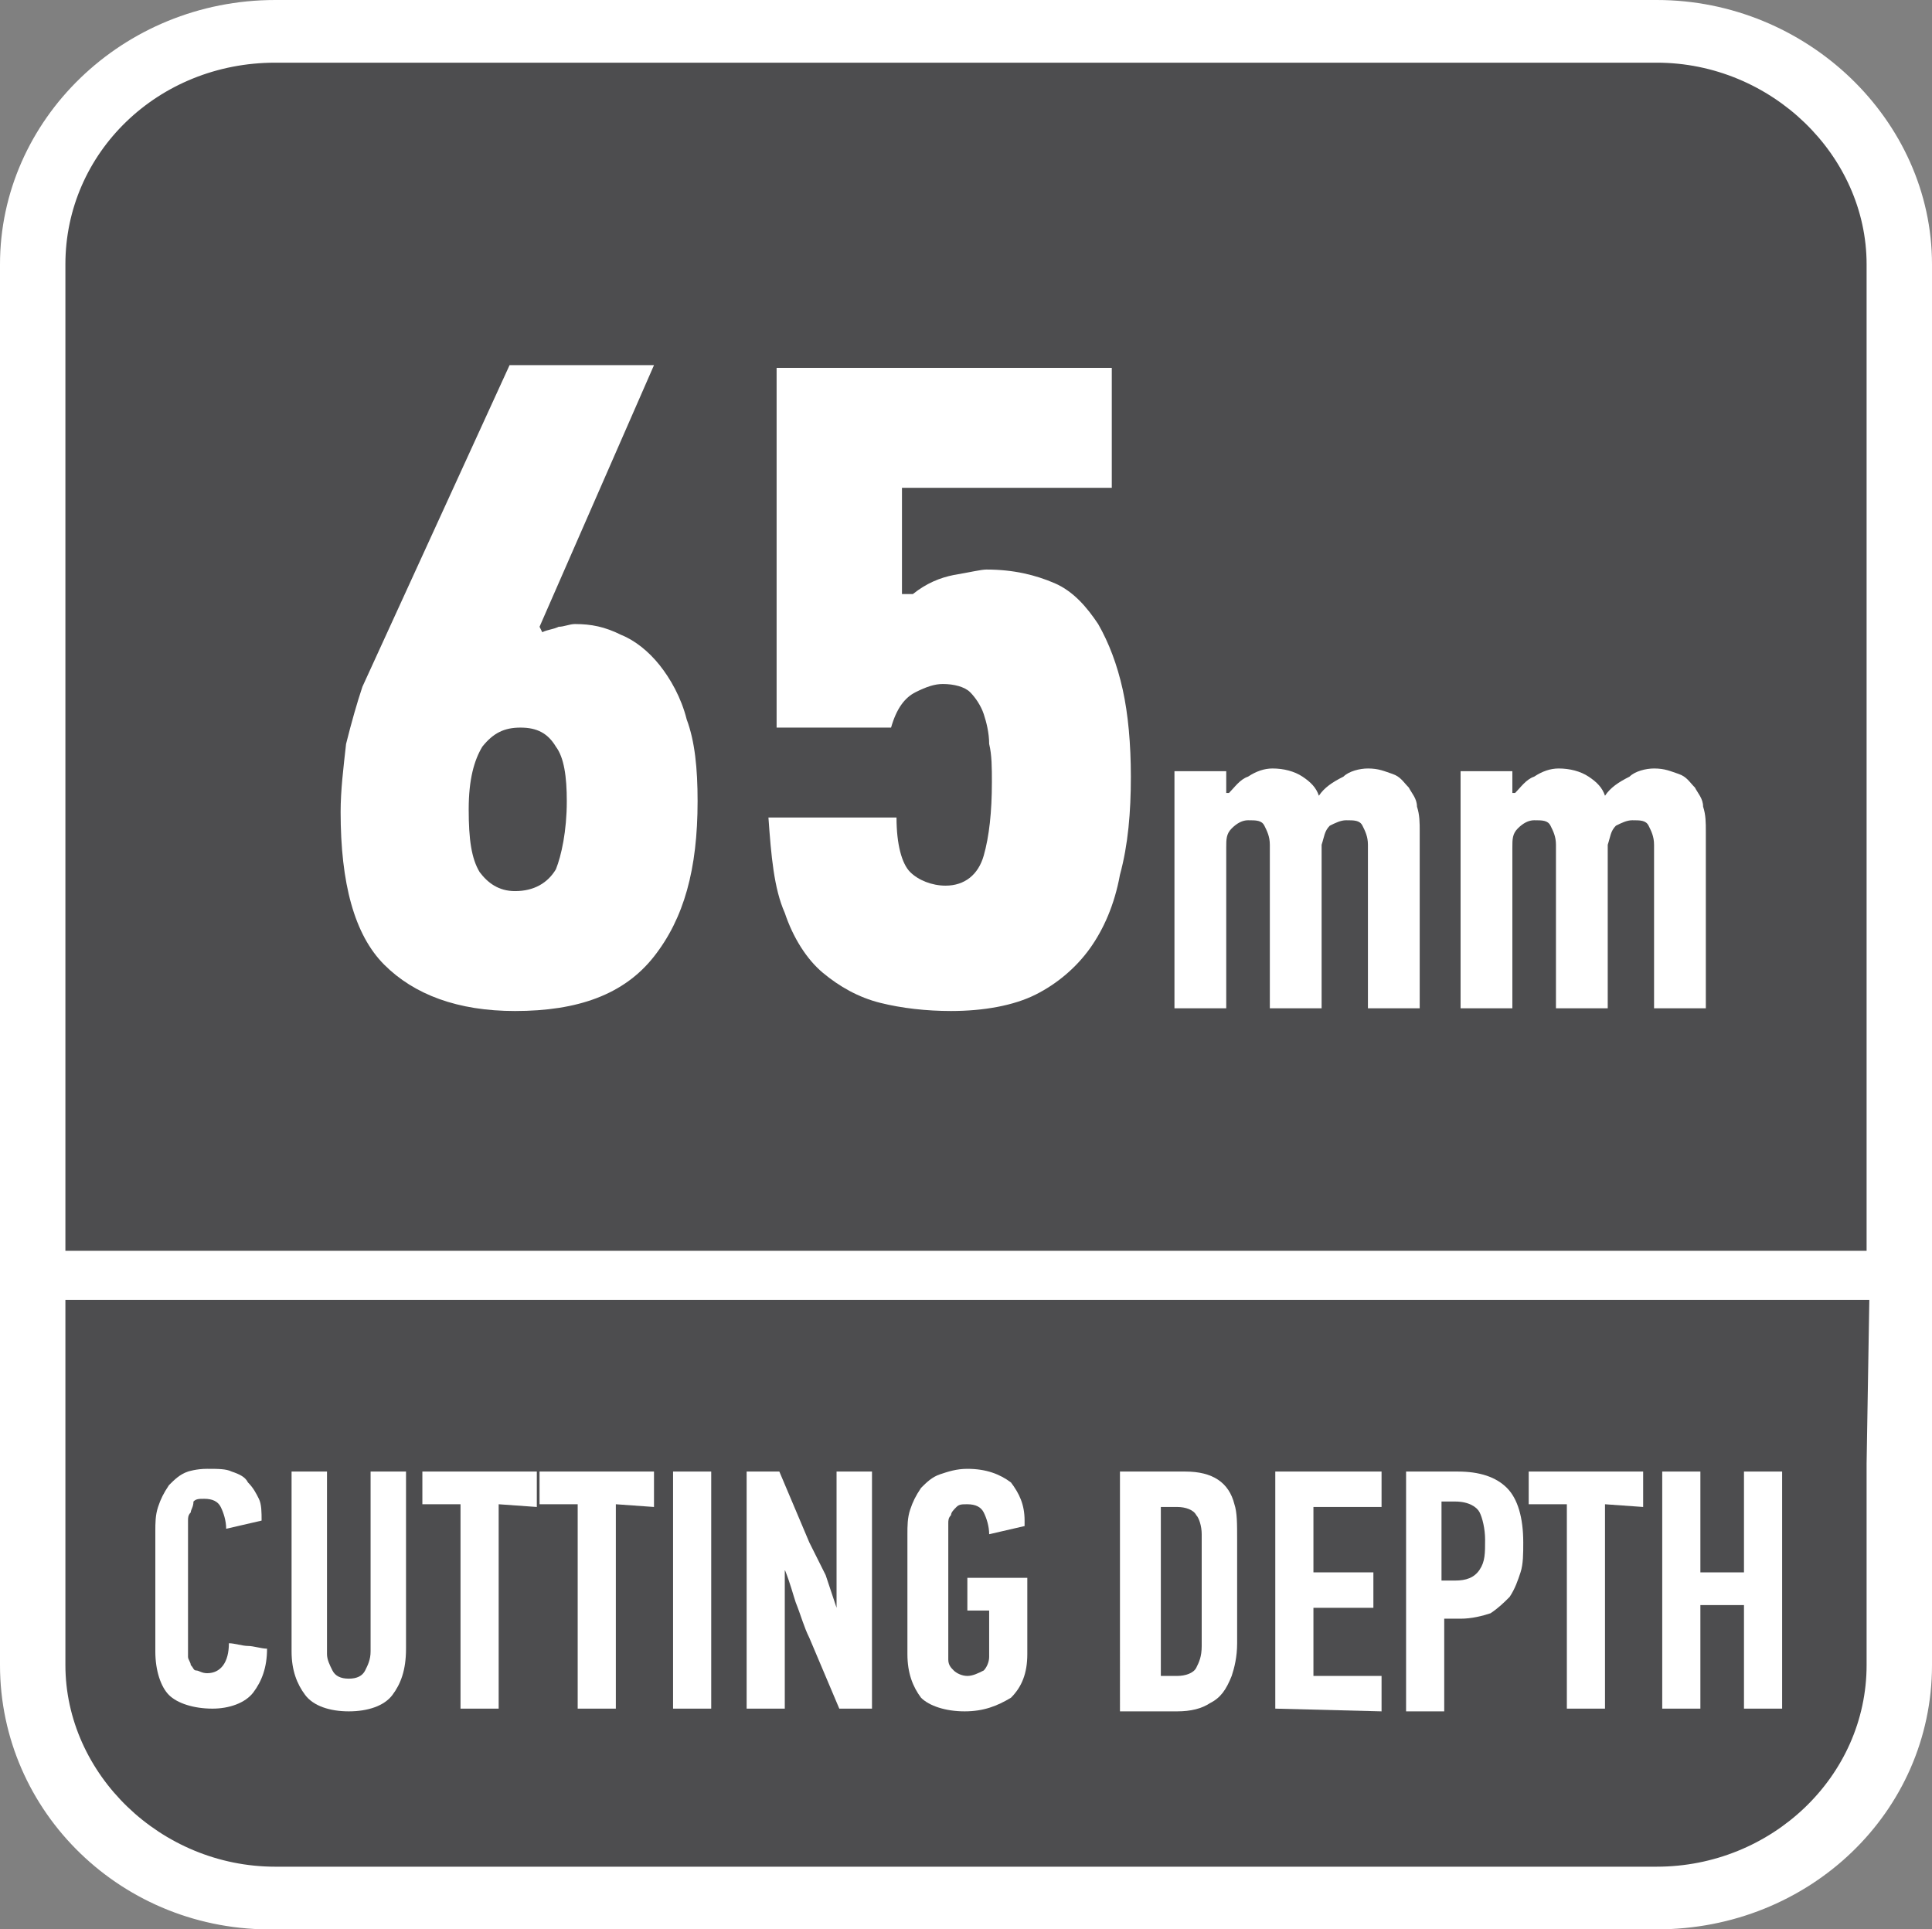
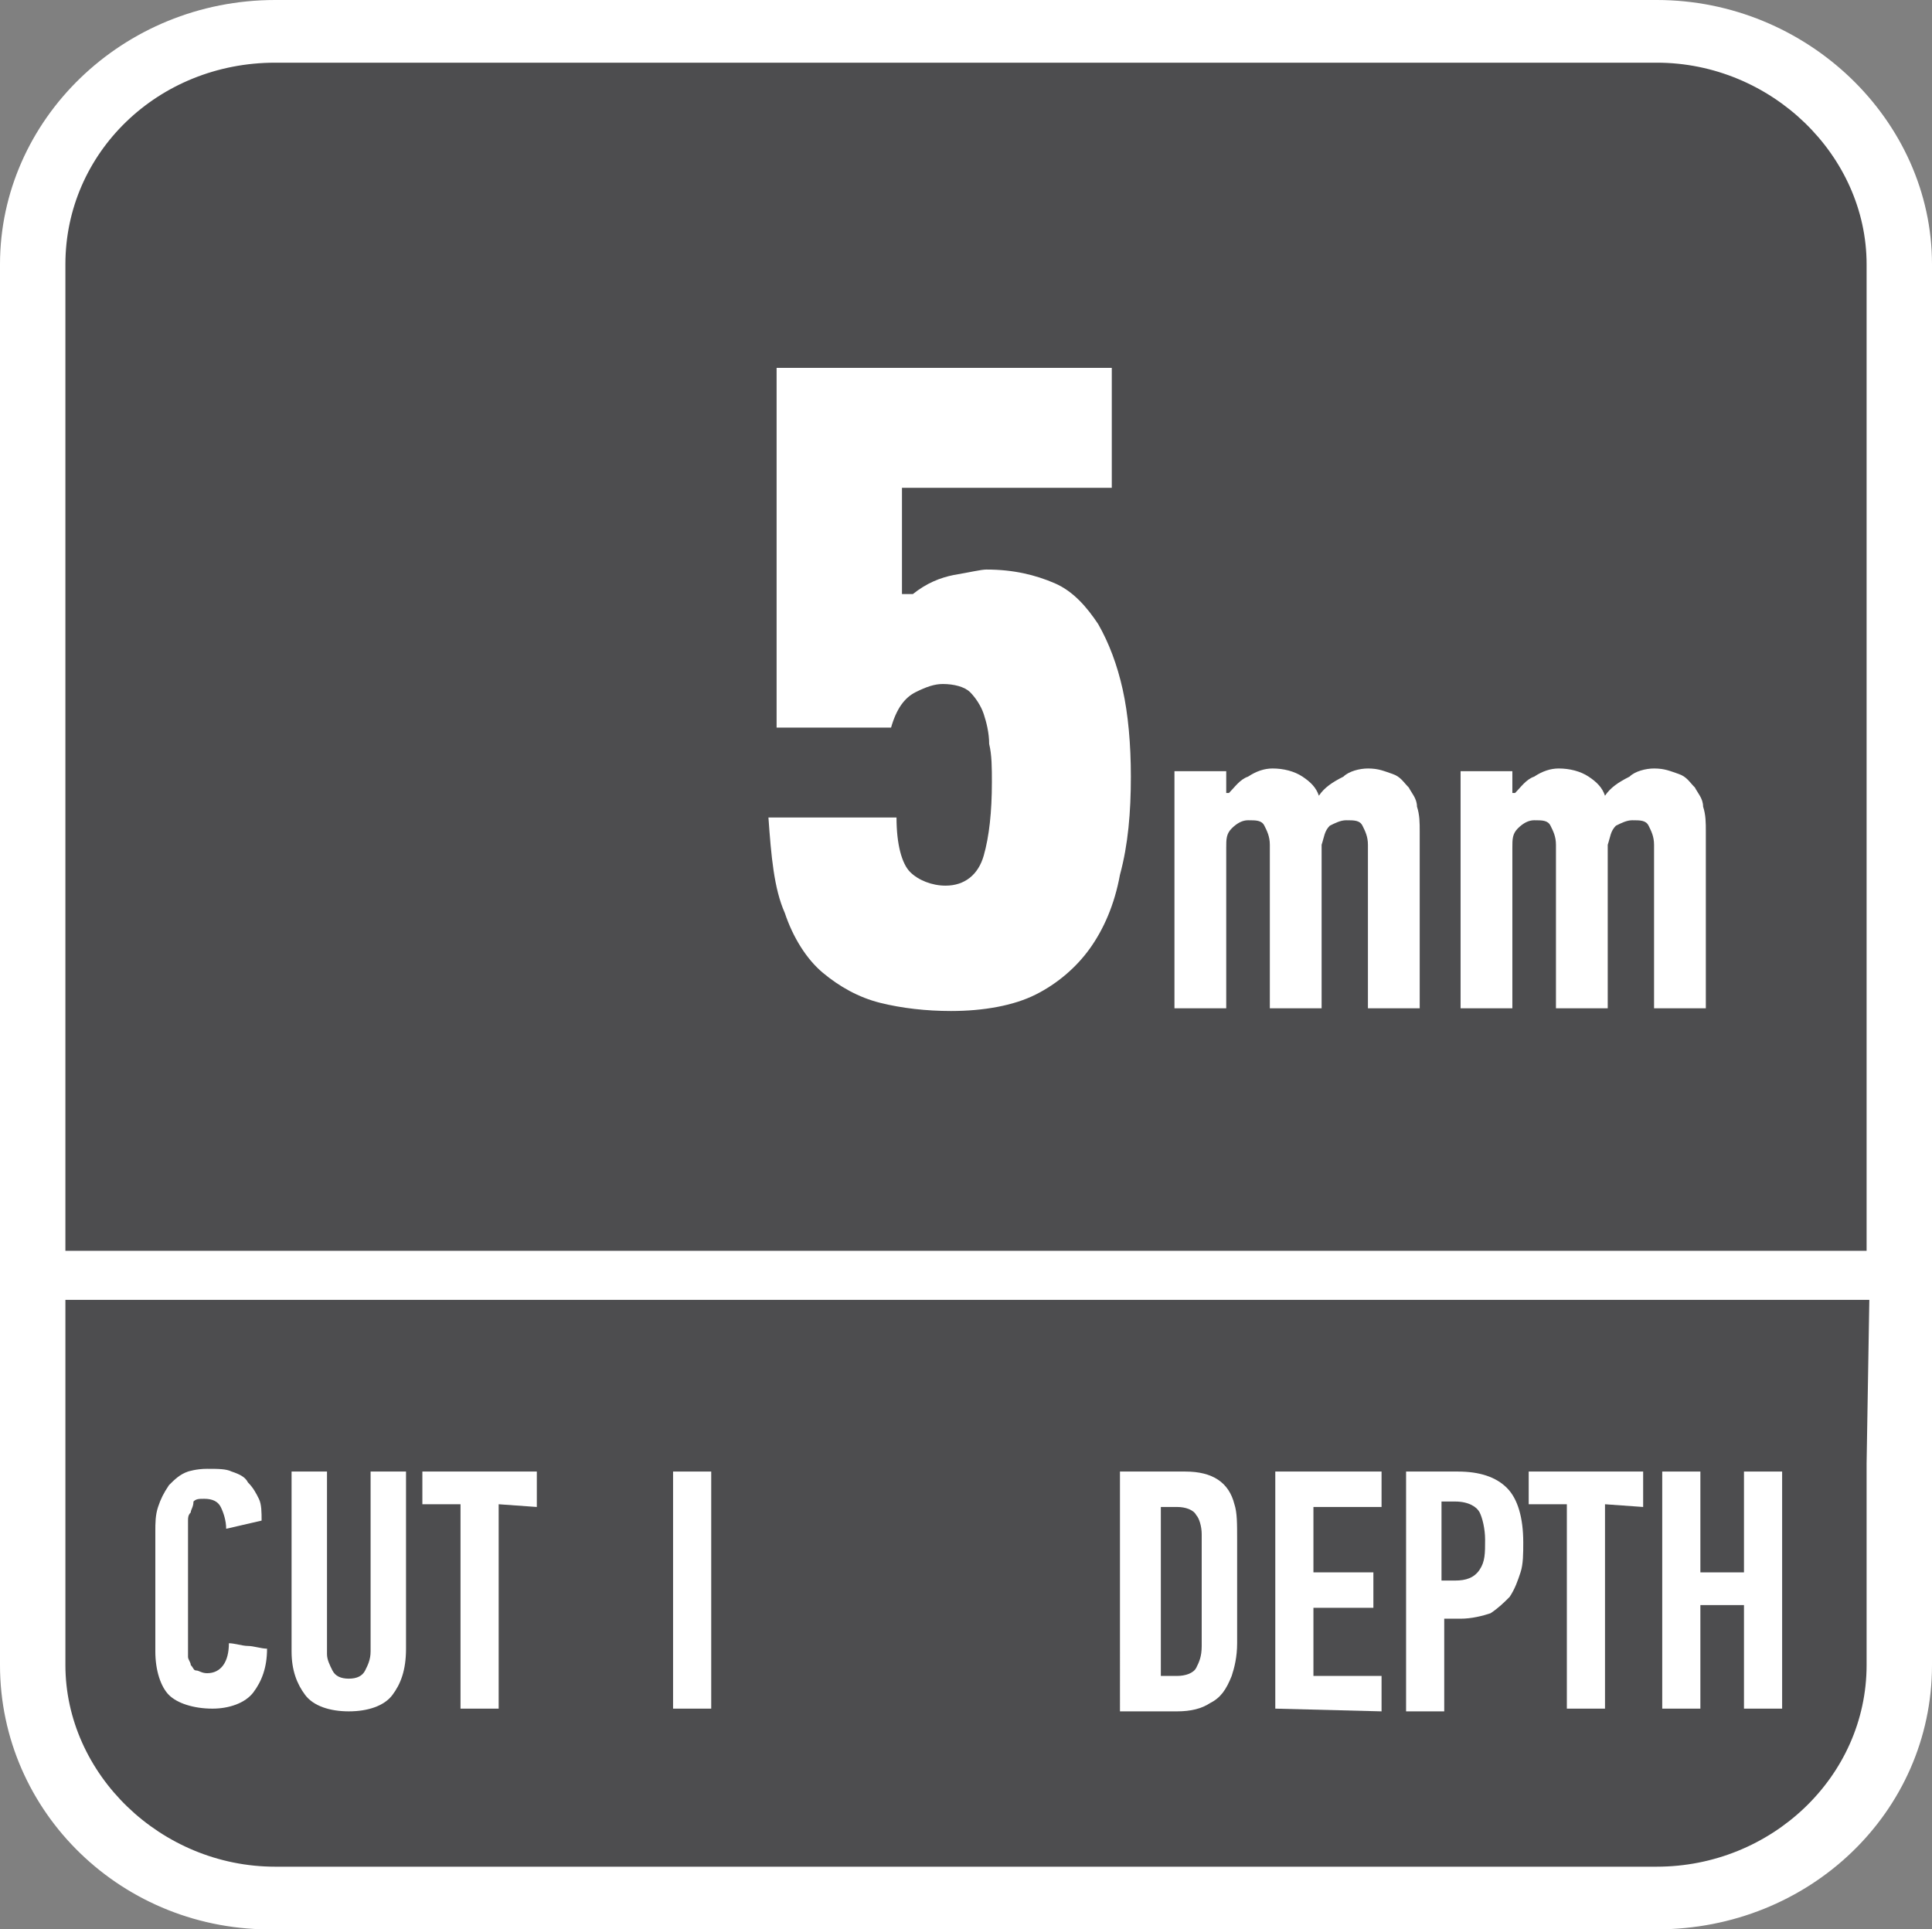
<svg xmlns="http://www.w3.org/2000/svg" version="1.1" id="Layer_1" x="0px" y="0px" width="70.9px" height="70.8px" viewBox="0 0 70.9 70.8" style="enable-background:new 0 0 70.9 70.8;" xml:space="preserve">
  <rect x="0" y="0" width="70.9" height="70.8" fill="#808080" stroke="none" />
  <style type="text/css">
	.st0{fill-rule:evenodd;clip-rule:evenodd;fill:#FFFFFF;}
	.st1{fill-rule:evenodd;clip-rule:evenodd;fill:#4D4D4F;}
	.st2{fill:#FFFFFF;}
</style>
  <g>
    <path class="st0" d="M10.1,0h50.7c5.5,0,10.1,4.4,10.1,9.7v51.4c0,5.4-4.5,9.7-10.1,9.7H10.1C4.5,70.9,0,66.5,0,61.1V9.7   C0,4.4,4.5,0,10.1,0z" />
    <path class="st1" d="M68.5,53.7v7.4c0,4.1-3.5,7.4-7.7,7.4H10.1c-4.2,0-7.7-3.4-7.7-7.4v-7.5v-2.2v-3.7h66.2" />
    <path class="st1" d="M10.1,2.3h50.7c4.2,0,7.7,3.4,7.7,7.4v36.2H2.4V9.7C2.4,5.6,5.8,2.3,10.1,2.3z" />
    <g>
      <path class="st2" d="M7.6,53.9c0.4,0,0.7,0,0.9,0.1c0.3,0.1,0.5,0.2,0.6,0.4c0.2,0.2,0.3,0.4,0.4,0.6s0.1,0.5,0.1,0.8l-1.3,0.3    c0-0.3-0.1-0.6-0.2-0.8C8,55.1,7.8,55,7.5,55c-0.2,0-0.3,0-0.4,0.1c0,0.2-0.1,0.3-0.1,0.4c-0.1,0.1-0.1,0.2-0.1,0.3s0,0.2,0,0.3    v4.4c0,0.1,0,0.2,0,0.3S7,61,7,61.1c0.1,0.1,0.1,0.2,0.2,0.2s0.2,0.1,0.4,0.1c0.5,0,0.8-0.4,0.8-1.1c0.2,0,0.5,0.1,0.7,0.1    s0.5,0.1,0.7,0.1c0,0.7-0.2,1.2-0.5,1.6s-0.9,0.6-1.5,0.6c-0.7,0-1.3-0.2-1.6-0.5s-0.5-0.9-0.5-1.6v-4.4c0-0.3,0-0.6,0.1-0.9    C5.9,55,6,54.8,6.2,54.5c0.2-0.2,0.4-0.4,0.7-0.5C6.9,54,7.2,53.9,7.6,53.9z" />
      <path class="st2" d="M14.9,54v6.5c0,0.8-0.2,1.3-0.5,1.7s-0.9,0.6-1.6,0.6s-1.3-0.2-1.6-0.6c-0.3-0.4-0.5-0.9-0.5-1.6V54H12v6.7    c0,0.2,0.1,0.4,0.2,0.6s0.3,0.3,0.6,0.3s0.5-0.1,0.6-0.3s0.2-0.4,0.2-0.7V54H14.9z" />
      <path class="st2" d="M18.3,55.2v7.5h-1.4v-7.5h-1.4V54h4.2v1.3L18.3,55.2L18.3,55.2z" />
-       <path class="st2" d="M22.6,55.2v7.5h-1.4v-7.5h-1.4V54H24v1.3L22.6,55.2L22.6,55.2z" />
      <path class="st2" d="M24.7,62.7V54h1.4v8.7H24.7z" />
-       <path class="st2" d="M28.8,57.6v5.1h-1.4V54h1.2l1.1,2.6c0.1,0.2,0.2,0.4,0.3,0.6s0.2,0.4,0.3,0.6l0.4,1.2l0,0l0,0v-5H32v8.7h-1.2    l-1.1-2.6c-0.2-0.4-0.3-0.8-0.5-1.3C29.1,58.5,29,58.1,28.8,57.6L28.8,57.6z" />
-       <path class="st2" d="M35.4,62.8c-0.7,0-1.3-0.2-1.6-0.5c-0.3-0.4-0.5-0.9-0.5-1.6v-4.4c0-0.3,0-0.6,0.1-0.9    c0.1-0.3,0.2-0.5,0.4-0.8c0.2-0.2,0.4-0.4,0.7-0.5s0.6-0.2,1-0.2c0.7,0,1.2,0.2,1.6,0.5c0.3,0.4,0.5,0.8,0.5,1.4V56l-1.3,0.3    c0-0.3-0.1-0.6-0.2-0.8c-0.1-0.2-0.3-0.3-0.6-0.3c-0.2,0-0.3,0-0.4,0.1c-0.1,0.1-0.2,0.2-0.2,0.3c-0.1,0.1-0.1,0.2-0.1,0.3    s0,0.2,0,0.3v4.4c0,0.1,0,0.2,0,0.3c0,0.2,0.1,0.3,0.2,0.4c0.1,0.1,0.3,0.2,0.5,0.2s0.4-0.1,0.6-0.2c0.1-0.1,0.2-0.3,0.2-0.5v-1.7    h-0.8v-1.2h2.2v2.8c0,0.7-0.2,1.2-0.6,1.6C36.6,62.6,36.1,62.8,35.4,62.8z" />
      <path class="st2" d="M43.5,54c0.5,0,0.9,0.1,1.2,0.3s0.5,0.5,0.6,0.9c0.1,0.3,0.1,0.7,0.1,1.3c0,0.5,0,1.2,0,1.9s0,1.3,0,1.9    c0,0.5-0.1,0.9-0.2,1.2c-0.2,0.5-0.4,0.8-0.8,1c-0.3,0.2-0.7,0.3-1.2,0.3h-2.1V54H43.5z M44.1,56.3c0-0.3-0.1-0.6-0.2-0.7    c-0.1-0.2-0.4-0.3-0.7-0.3h-0.6v6.2h0.6c0.3,0,0.6-0.1,0.7-0.3c0.1-0.2,0.2-0.4,0.2-0.8V56.3z" />
      <path class="st2" d="M46.8,62.7V54h3.9v1.3h-2.5v2.4h2.2V59h-2.2v2.5h2.5v1.3L46.8,62.7L46.8,62.7z" />
      <path class="st2" d="M53.5,54c0.8,0,1.4,0.2,1.8,0.6s0.6,1.1,0.6,2c0,0.4,0,0.8-0.1,1.1s-0.2,0.6-0.4,0.9    c-0.2,0.2-0.4,0.4-0.7,0.6c-0.3,0.1-0.7,0.2-1.1,0.2H53v3.4h-1.4V54H53.5z M52.9,55.2V58h0.5c0.4,0,0.7-0.1,0.9-0.4    s0.2-0.6,0.2-1.1c0-0.4-0.1-0.8-0.2-1s-0.4-0.4-0.9-0.4h-0.5V55.2z" />
      <path class="st2" d="M58.9,55.2v7.5h-1.4v-7.5h-1.4V54h4.2v1.3L58.9,55.2L58.9,55.2z" />
      <path class="st2" d="M64,62.7v-3.8h-1.6v3.8H61V54h1.4v3.7H64V54h1.4v8.7H64z" />
    </g>
    <g>
-       <path class="st2" d="M19.9,23.2c0.2-0.1,0.4-0.1,0.6-0.2c0.2,0,0.4-0.1,0.6-0.1c0.6,0,1.1,0.1,1.7,0.4c0.5,0.2,1,0.6,1.4,1.1    s0.8,1.2,1,2c0.3,0.8,0.4,1.8,0.4,3c0,2.5-0.5,4.3-1.6,5.7s-2.8,2-5.1,2c-2.1,0-3.7-0.6-4.8-1.7c-1.1-1.1-1.6-3-1.6-5.6    c0-0.8,0.1-1.6,0.2-2.5c0.2-0.8,0.4-1.5,0.6-2.1l5.4-11.8H24c-0.7,1.6-1.4,3.2-2.1,4.8s-1.4,3.2-2.1,4.8L19.9,23.2z M19.1,26.7    c-0.6,0-1,0.2-1.4,0.7c-0.3,0.5-0.5,1.2-0.5,2.3s0.1,1.8,0.4,2.3c0.3,0.4,0.7,0.7,1.3,0.7c0.7,0,1.2-0.3,1.5-0.8    c0.2-0.5,0.4-1.4,0.4-2.5c0-0.9-0.1-1.6-0.4-2C20.1,26.9,19.7,26.7,19.1,26.7z" />
      <path class="st2" d="M33.5,21.8c0.5-0.4,1-0.6,1.5-0.7c0.6-0.1,1-0.2,1.2-0.2c1,0,1.8,0.2,2.5,0.5s1.2,0.9,1.6,1.5    c0.4,0.7,0.7,1.5,0.9,2.4s0.3,2,0.3,3.2c0,1.3-0.1,2.5-0.4,3.6c-0.2,1.1-0.6,2-1.1,2.7s-1.2,1.3-2,1.7s-1.9,0.6-3.1,0.6    c-0.9,0-1.8-0.1-2.6-0.3s-1.5-0.6-2.1-1.1s-1.1-1.3-1.4-2.2c-0.4-0.9-0.5-2.1-0.6-3.5h4.7c0,1,0.2,1.7,0.5,2s0.8,0.5,1.3,0.5    c0.7,0,1.2-0.4,1.4-1.1c0.2-0.7,0.3-1.6,0.3-2.7c0-0.5,0-1-0.1-1.4c0-0.4-0.1-0.8-0.2-1.1c-0.1-0.3-0.3-0.6-0.5-0.8    c-0.2-0.2-0.6-0.3-1-0.3c-0.3,0-0.6,0.1-1,0.3s-0.7,0.6-0.9,1.3h-4.2V13.5h12.3v4.4h-7.7v3.9H33.5z" />
      <path class="st2" d="M50.2,28.2c0.4,0,0.6,0.1,0.9,0.2s0.4,0.3,0.6,0.5c0.1,0.2,0.3,0.4,0.3,0.7c0.1,0.3,0.1,0.6,0.1,0.9V37h-1.9    v-6c0-0.3-0.1-0.5-0.2-0.7c-0.1-0.2-0.3-0.2-0.6-0.2c-0.2,0-0.4,0.1-0.6,0.2c-0.2,0.2-0.2,0.4-0.3,0.7v6h-1.9v-6    c0-0.3-0.1-0.5-0.2-0.7c-0.1-0.2-0.3-0.2-0.6-0.2c-0.2,0-0.4,0.1-0.6,0.3S45,30.8,45,31.1V37h-1.9v-8.7H45v0.8h0.1    c0.2-0.2,0.4-0.5,0.7-0.6c0.3-0.2,0.6-0.3,0.9-0.3c0.4,0,0.8,0.1,1.1,0.3c0.3,0.2,0.5,0.4,0.6,0.7c0.2-0.3,0.5-0.5,0.9-0.7    C49.5,28.3,49.9,28.2,50.2,28.2z" />
      <path class="st2" d="M60.7,28.2c0.4,0,0.6,0.1,0.9,0.2s0.4,0.3,0.6,0.5c0.1,0.2,0.3,0.4,0.3,0.7c0.1,0.3,0.1,0.6,0.1,0.9V37h-1.9    v-6c0-0.3-0.1-0.5-0.2-0.7c-0.1-0.2-0.3-0.2-0.6-0.2c-0.2,0-0.4,0.1-0.6,0.2c-0.2,0.2-0.2,0.4-0.3,0.7v6h-1.9v-6    c0-0.3-0.1-0.5-0.2-0.7c-0.1-0.2-0.3-0.2-0.6-0.2c-0.2,0-0.4,0.1-0.6,0.3s-0.2,0.4-0.2,0.7V37h-1.9v-8.7h1.9v0.8h0.1    c0.2-0.2,0.4-0.5,0.7-0.6c0.3-0.2,0.6-0.3,0.9-0.3c0.4,0,0.8,0.1,1.1,0.3c0.3,0.2,0.5,0.4,0.6,0.7c0.2-0.3,0.5-0.5,0.9-0.7    C60,28.3,60.4,28.2,60.7,28.2z" />
    </g>
  </g>
</svg>